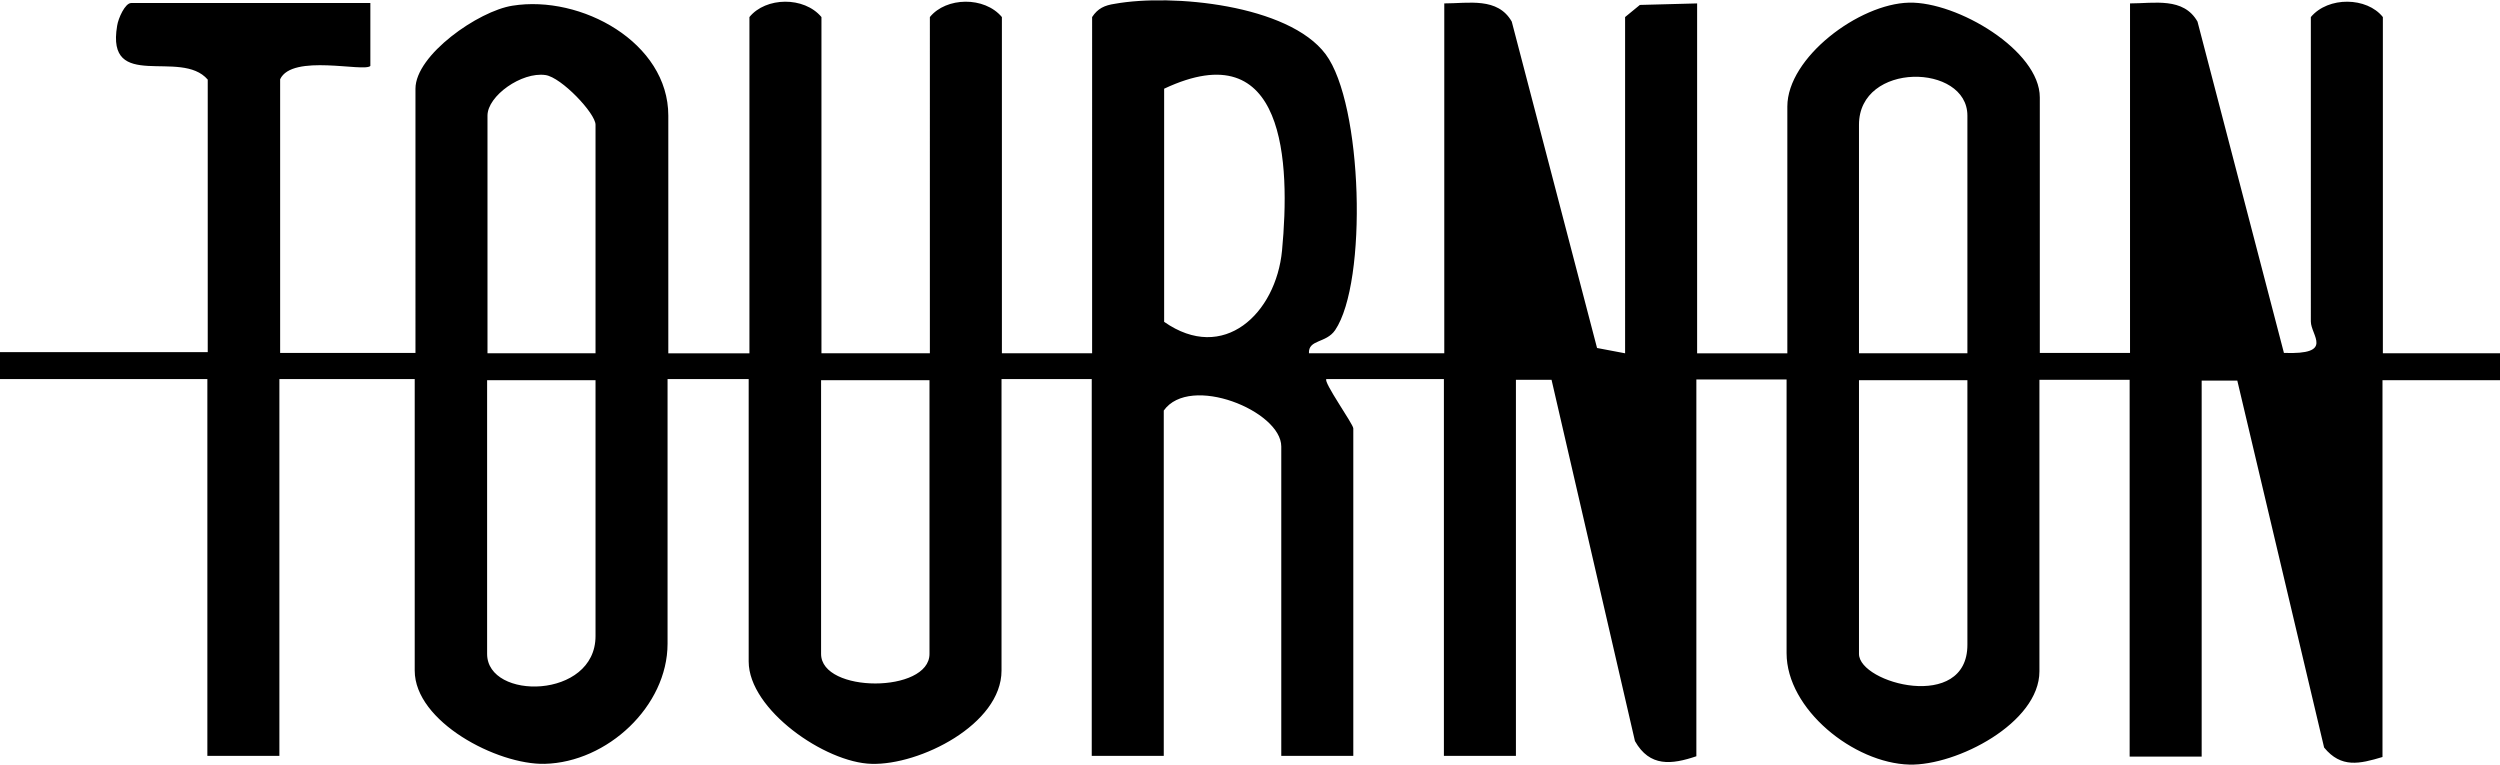
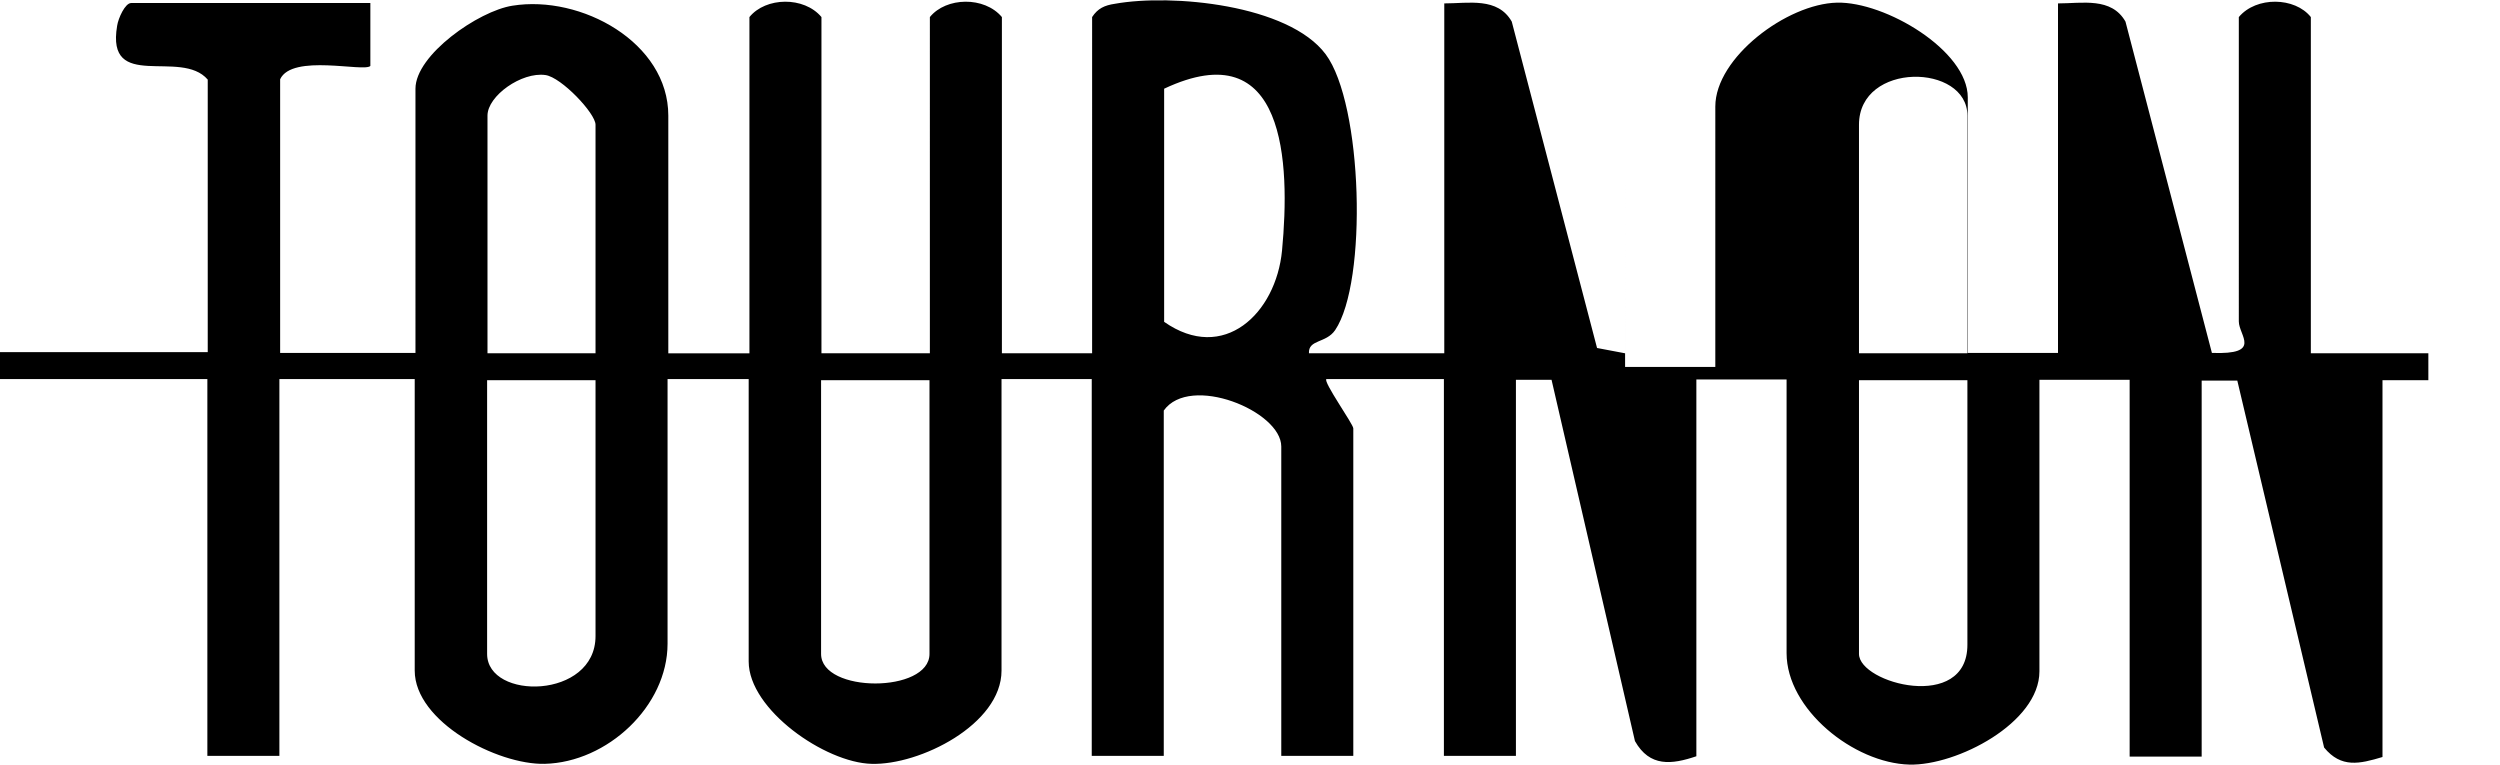
<svg xmlns="http://www.w3.org/2000/svg" id="Capa_2" data-name="Capa 2" viewBox="0 0 65.95 20.19">
  <g id="Capa_1-2" data-name="Capa 1">
-     <path d="M65.95,10.03h-3.1v9.94c-.6.18-1.09.3-1.54-.25l-2.29-9.68h-.94s0,9.92,0,9.92h-1.9v-9.94h-2.38v7.69c0,1.36-2.18,2.49-3.43,2.46-1.47-.04-3.24-1.46-3.24-2.94v-7.22h-2.38v9.94c-.65.22-1.23.29-1.62-.4l-2.2-9.53h-.94s0,9.92,0,9.92h-1.9v-9.94h-3.1c-.09.07.71,1.19.71,1.3v8.64h-1.9v-8.16c0-.94-2.41-1.92-3.1-.95v9.11h-1.9v-9.94h-2.38v7.69c0,1.42-2.16,2.5-3.43,2.46-1.22-.03-3.24-1.43-3.24-2.7v-7.45h-2.14v6.98c0,1.65-1.59,3.13-3.24,3.17-1.25.03-3.43-1.11-3.43-2.46v-7.69h-3.57v9.94h-1.9v-9.94H0v-.71h5.48V2.1c-.71-.83-2.69.34-2.39-1.42.03-.2.21-.6.37-.6h6.31v1.66c-.17.17-2.06-.33-2.38.35v7.22h3.57V2.34c0-.89,1.66-2.05,2.56-2.19,1.81-.29,4.11.97,4.11,2.9v6.27h2.14V.45c.43-.53,1.44-.55,1.9,0v8.87h2.86V.45c.43-.53,1.44-.55,1.9,0v8.87h2.38V.45c.15-.23.33-.31.6-.35,1.5-.27,4.58.02,5.56,1.33s1.11,6.01.25,7.28c-.24.35-.71.24-.69.61h3.57V.09c.64,0,1.41-.17,1.78.48l2.25,8.61.74.14V.45l.39-.32,1.51-.04v9.23h2.38V2.81c0-1.29,1.89-2.71,3.21-2.74,1.27-.03,3.45,1.26,3.45,2.5v6.74h2.38V.09c.64,0,1.41-.17,1.78.48l2.28,8.74c1.34.05.71-.46.71-.83V.45c.46-.55,1.48-.53,1.9,0v8.87h3.1v.71ZM15.71,9.32V3.29c0-.3-.9-1.25-1.32-1.31-.63-.09-1.53.55-1.53,1.07v6.27h2.86ZM30.71,2.34v6.15c1.57,1.1,2.95-.22,3.11-1.88.22-2.32.1-5.78-3.11-4.27ZM51.9,9.32V3.05c0-1.38-2.86-1.43-2.86.24v6.03h2.86ZM15.71,10.03h-2.86v7.22c0,1.23,2.86,1.2,2.86-.47v-6.74ZM24.52,10.03h-2.86v7.22c0,1.04,2.86,1.04,2.86,0v-7.22ZM51.9,10.03h-2.86v7.22c0,.78,2.86,1.54,2.86-.24v-6.98Z" />
+     <path d="M65.95,10.03h-3.1v9.94c-.6.18-1.09.3-1.54-.25l-2.29-9.68h-.94s0,9.92,0,9.92h-1.9v-9.94h-2.38v7.69c0,1.36-2.18,2.49-3.43,2.46-1.47-.04-3.24-1.46-3.24-2.94v-7.22h-2.38v9.94c-.65.22-1.23.29-1.62-.4l-2.2-9.53h-.94s0,9.92,0,9.92h-1.9v-9.94h-3.1c-.09.07.71,1.19.71,1.3v8.64h-1.9v-8.16c0-.94-2.41-1.92-3.1-.95v9.11h-1.9v-9.94h-2.38v7.69c0,1.42-2.16,2.5-3.43,2.46-1.22-.03-3.24-1.43-3.24-2.7v-7.45h-2.14v6.98c0,1.65-1.59,3.13-3.24,3.17-1.25.03-3.43-1.11-3.43-2.46v-7.69h-3.57v9.94h-1.9v-9.94H0v-.71h5.48V2.1c-.71-.83-2.69.34-2.39-1.42.03-.2.21-.6.37-.6h6.31v1.66c-.17.17-2.06-.33-2.38.35v7.22h3.57V2.34c0-.89,1.66-2.05,2.56-2.19,1.81-.29,4.11.97,4.11,2.9v6.27h2.14V.45c.43-.53,1.44-.55,1.9,0v8.87h2.86V.45c.43-.53,1.44-.55,1.9,0v8.87h2.38V.45c.15-.23.33-.31.6-.35,1.5-.27,4.58.02,5.56,1.33s1.11,6.01.25,7.28c-.24.35-.71.24-.69.61h3.57V.09c.64,0,1.41-.17,1.78.48l2.25,8.61.74.14V.45v9.23h2.38V2.81c0-1.29,1.89-2.71,3.21-2.74,1.27-.03,3.45,1.26,3.45,2.5v6.74h2.38V.09c.64,0,1.41-.17,1.78.48l2.28,8.74c1.34.05.71-.46.71-.83V.45c.46-.55,1.48-.53,1.9,0v8.87h3.1v.71ZM15.71,9.32V3.29c0-.3-.9-1.25-1.32-1.31-.63-.09-1.53.55-1.53,1.07v6.27h2.86ZM30.71,2.34v6.15c1.57,1.1,2.95-.22,3.11-1.88.22-2.32.1-5.78-3.11-4.27ZM51.9,9.32V3.05c0-1.38-2.86-1.43-2.86.24v6.03h2.86ZM15.71,10.03h-2.86v7.22c0,1.23,2.86,1.2,2.86-.47v-6.74ZM24.52,10.03h-2.86v7.22c0,1.04,2.86,1.04,2.86,0v-7.22ZM51.9,10.03h-2.86v7.22c0,.78,2.86,1.54,2.86-.24v-6.98Z" />
  </g>
</svg>